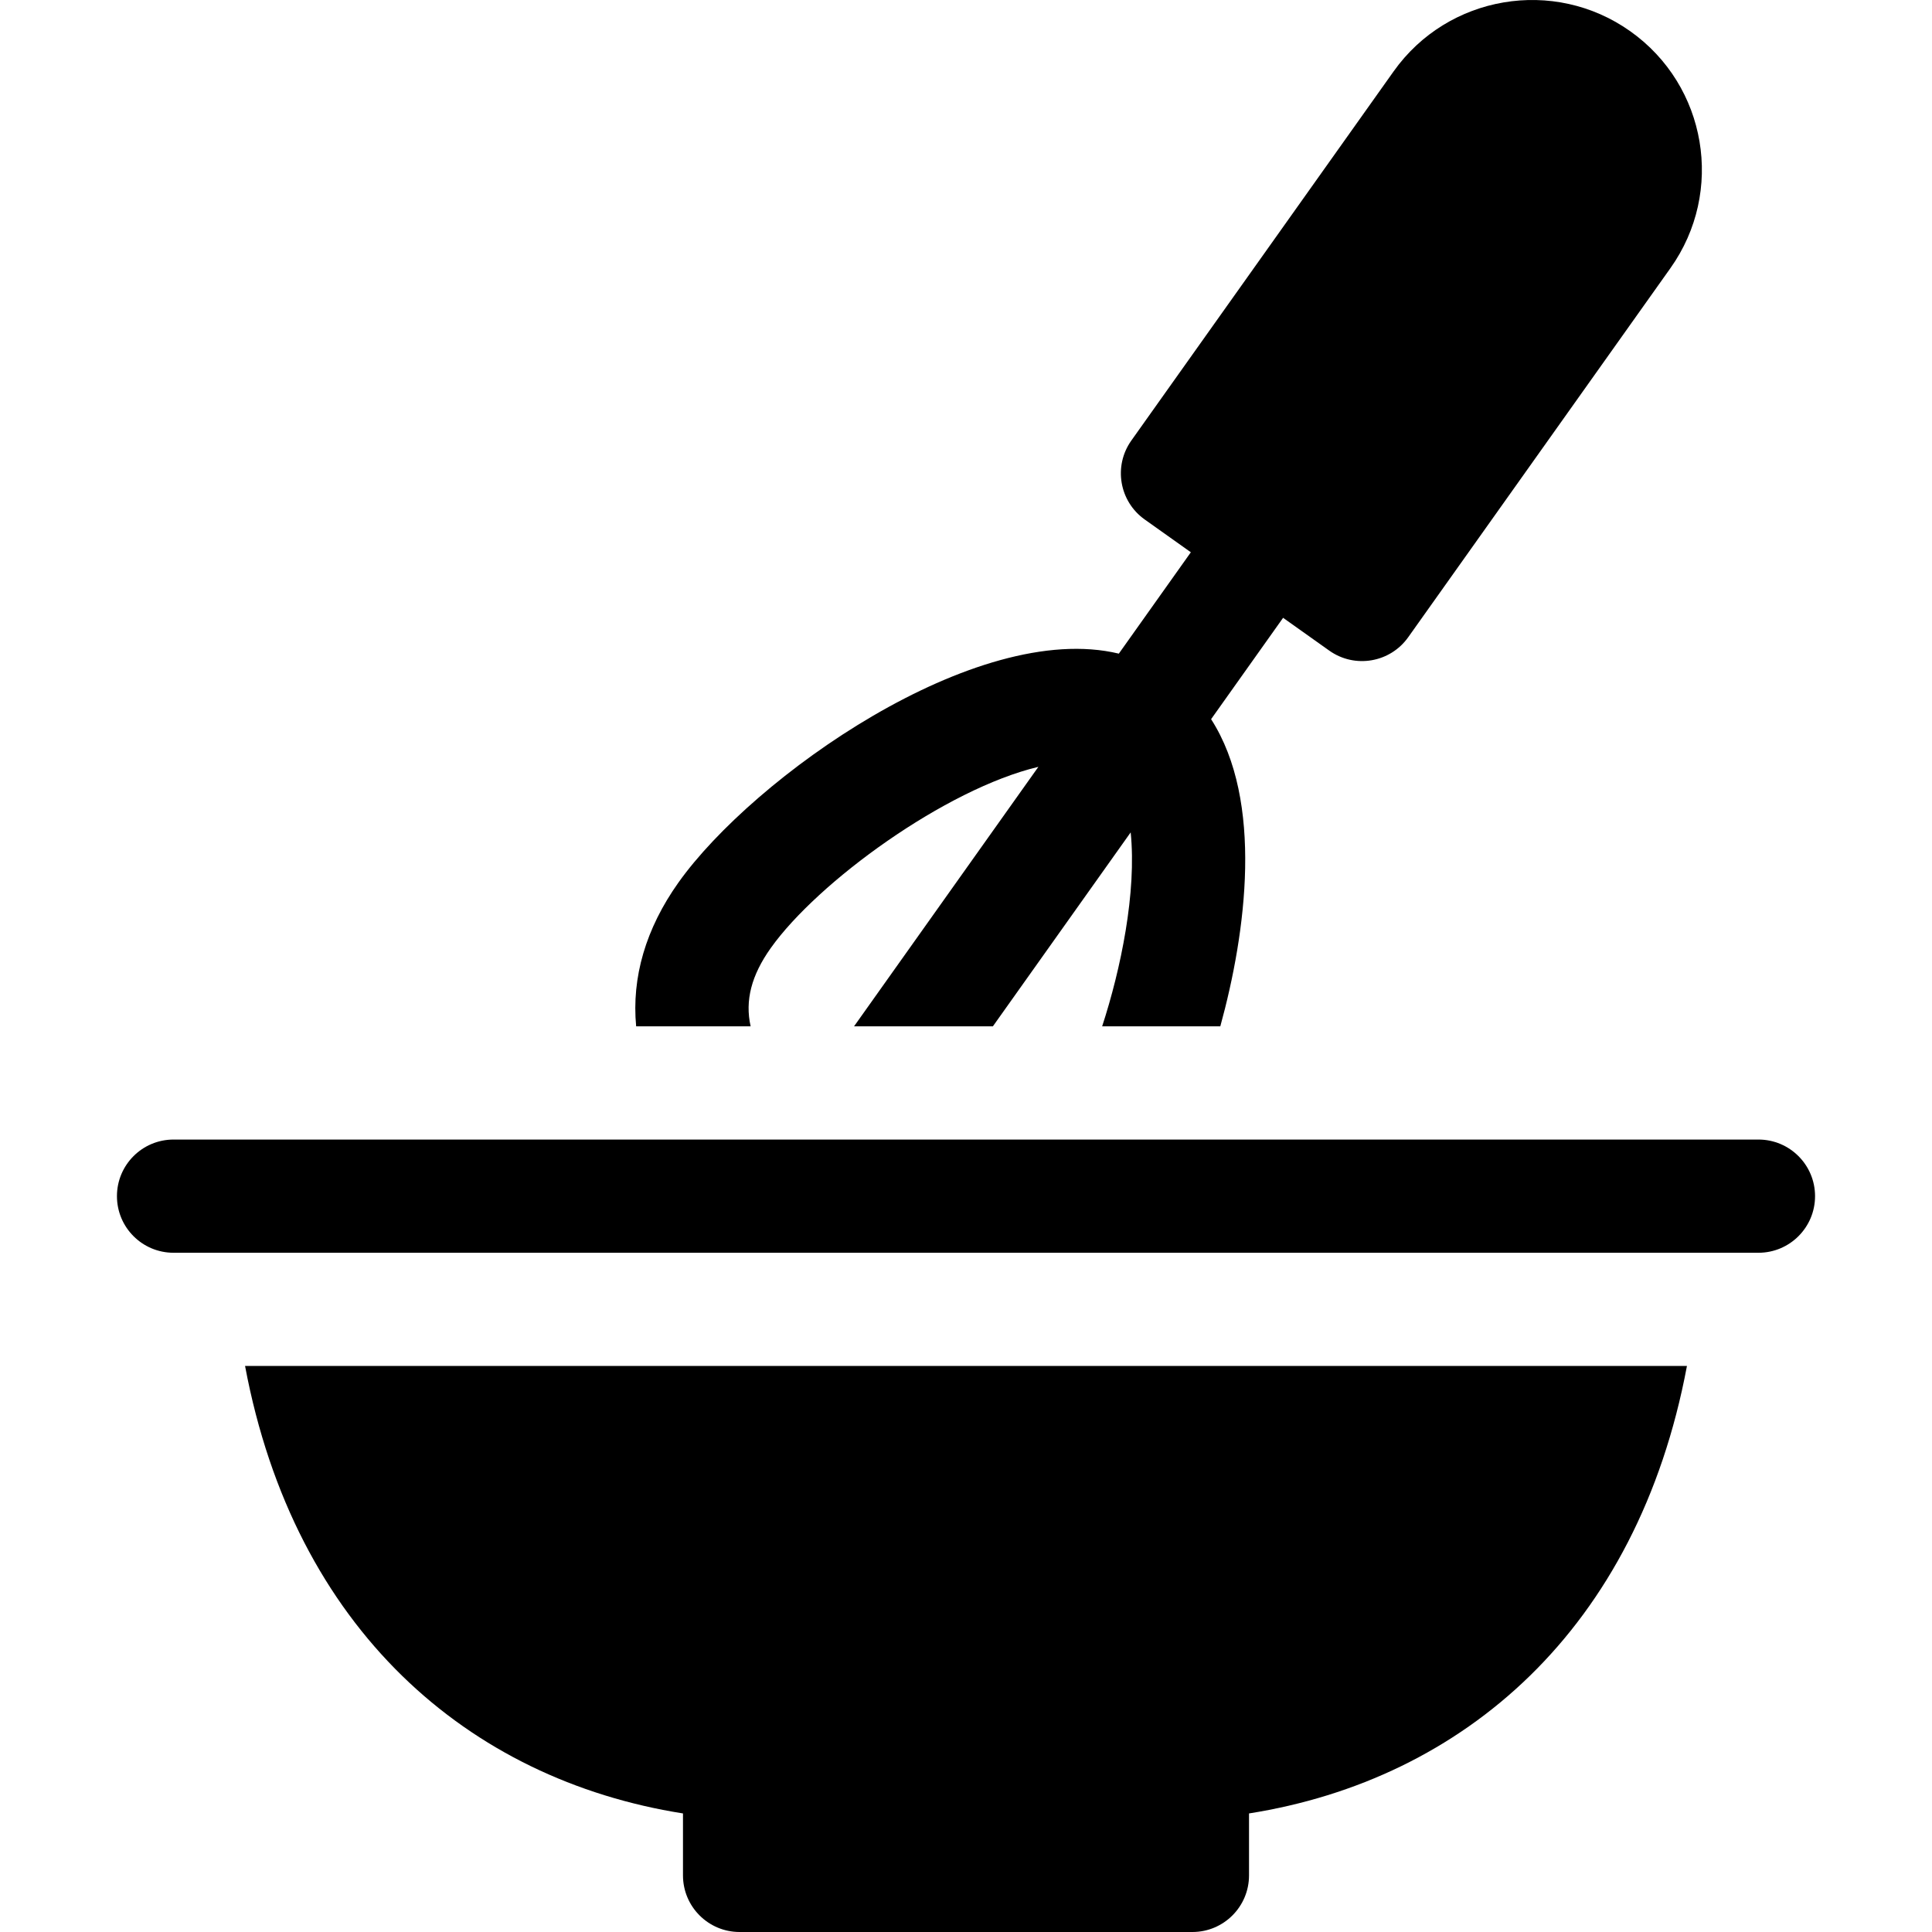
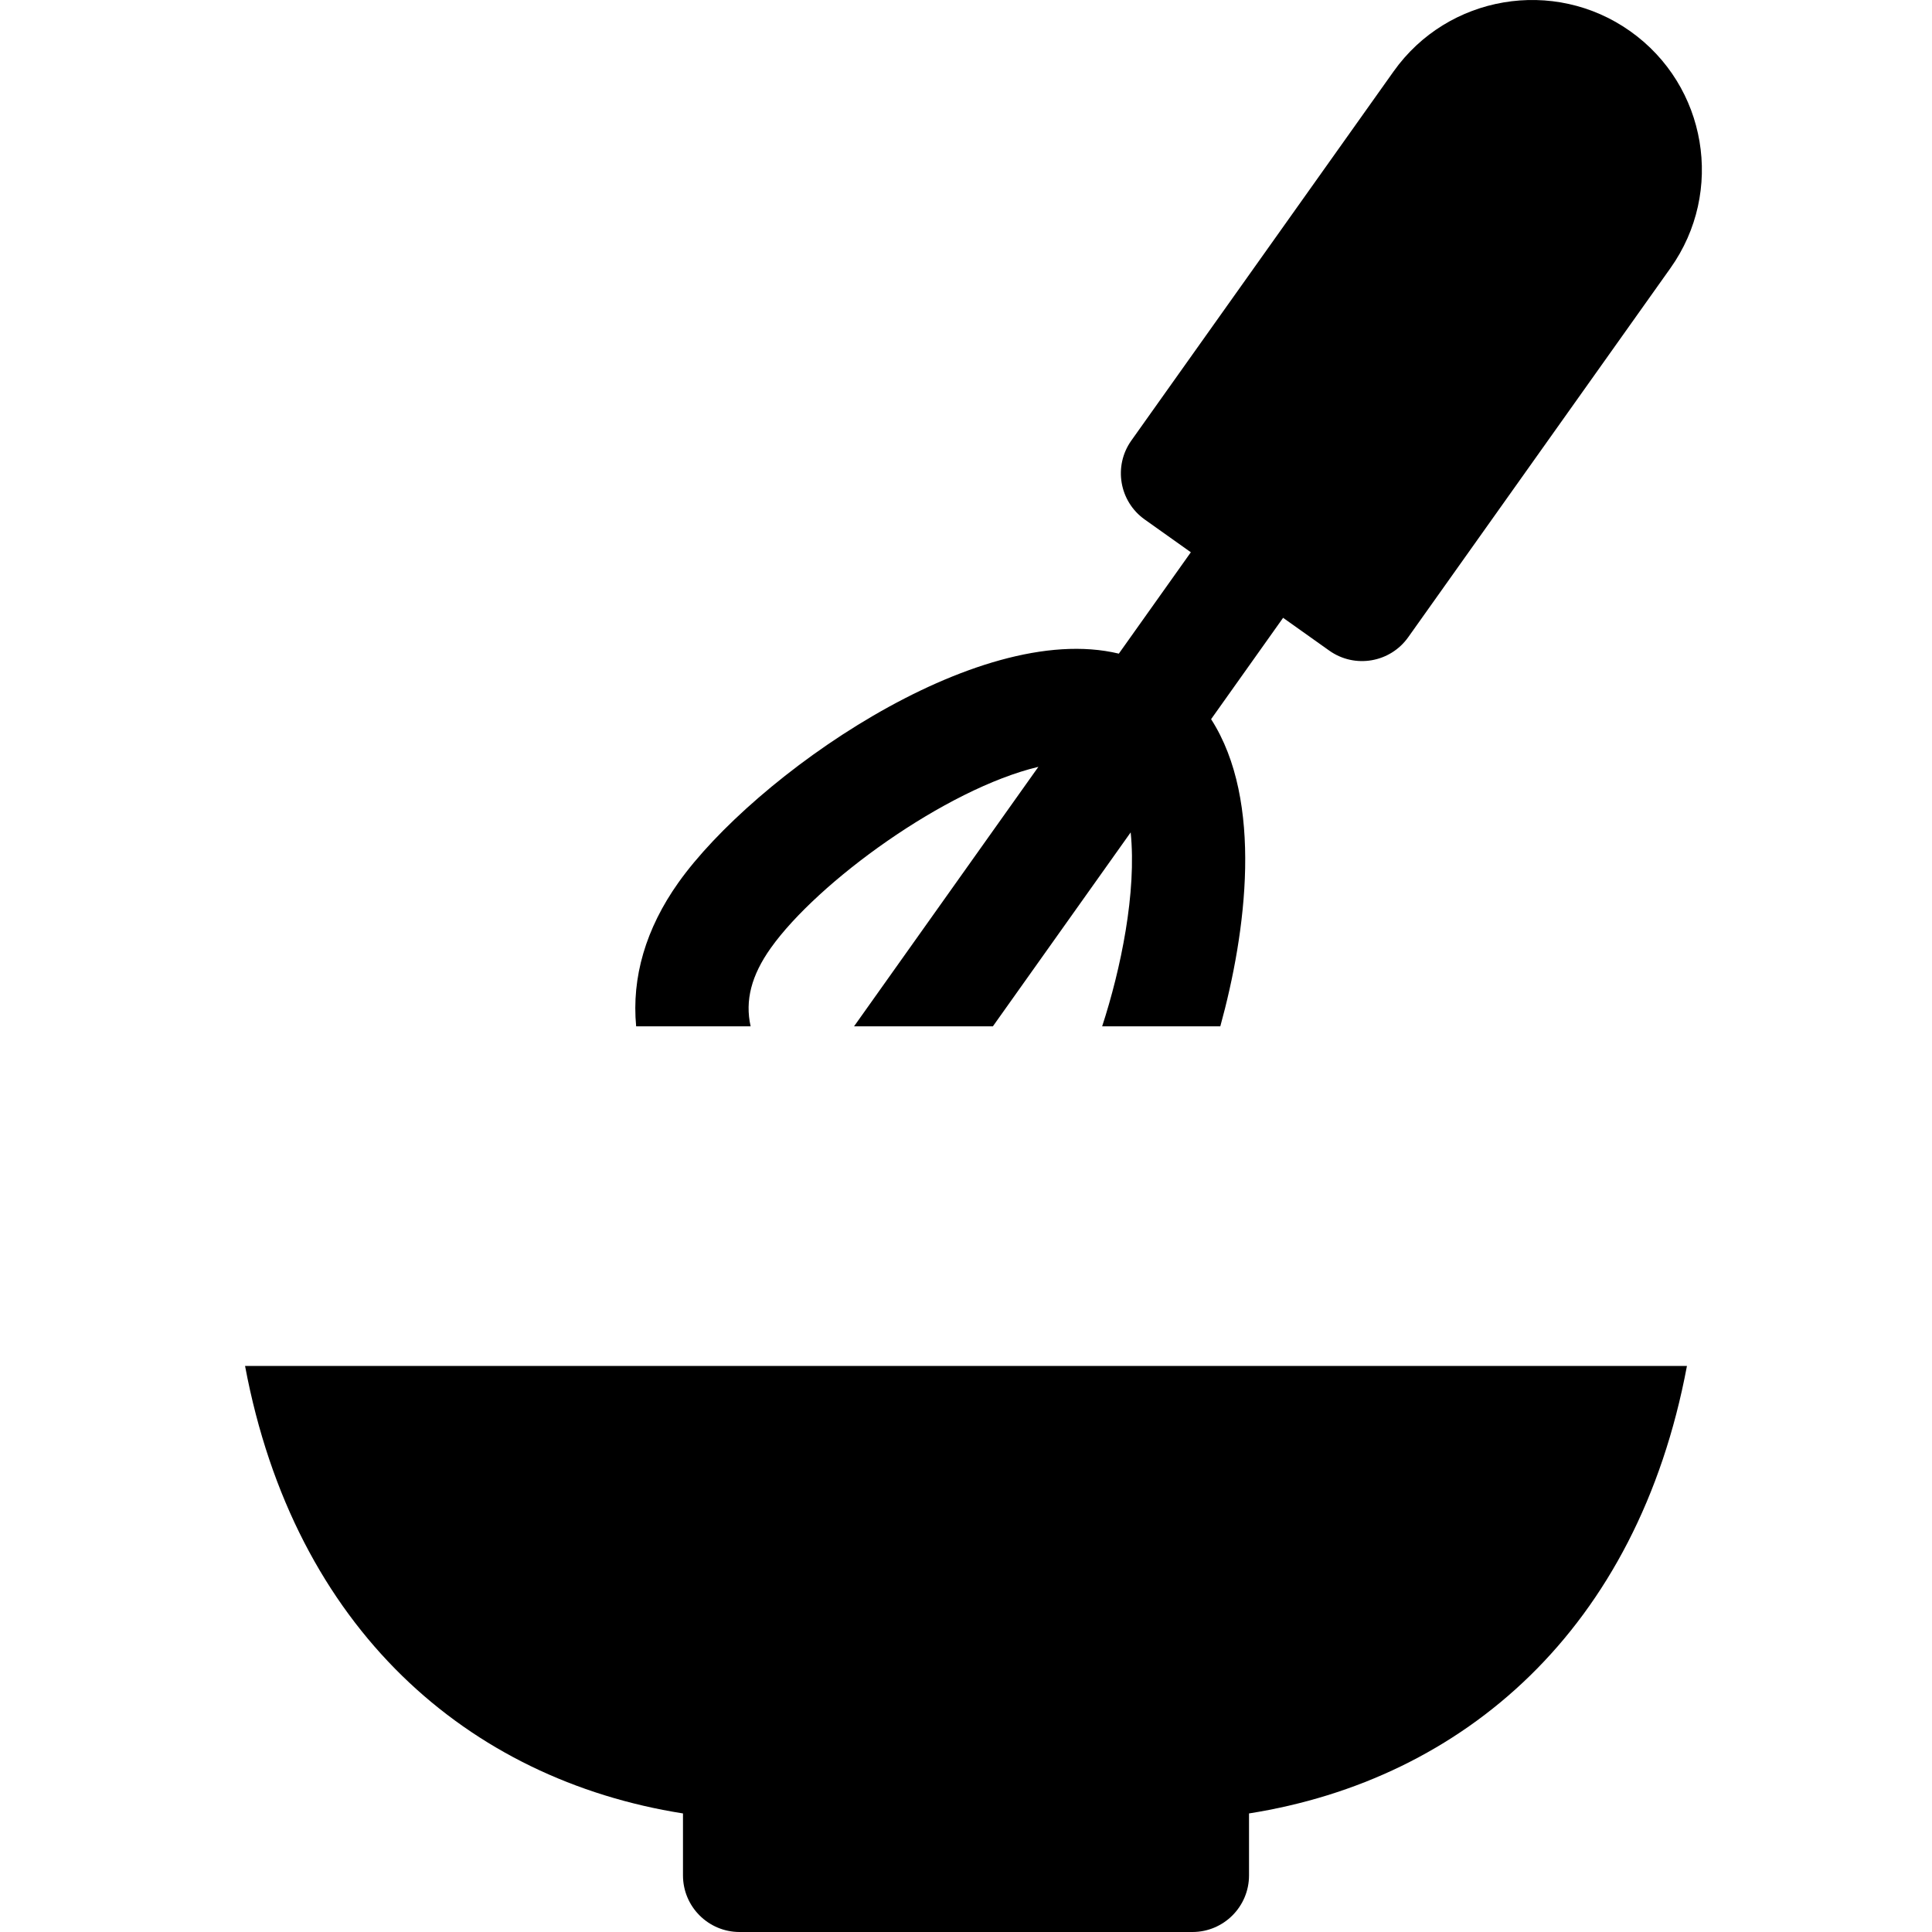
<svg xmlns="http://www.w3.org/2000/svg" id="Capa_1" enable-background="new 0 0 511.982 511.982" height="512" viewBox="0 0 511.982 511.982" width="512">
  <g>
-     <path d="m465.991 301.982h-420c-8.284 0-15 6.716-15 15s6.716 15 15 15h420c8.284 0 15-6.716 15-15s-6.716-15-15-15z" />
    <path d="m180.991 480.562v16.42c0 8.28 6.72 15 15 15h120c8.28 0 15-6.72 15-15v-16.42c56.92-9.008 102.969-48.812 116.05-118.58h-382.1c13.084 69.786 59.165 109.578 116.05 118.58z" />
    <path d="m198.921 271.982c-1.54-6.84.2-13.52 5.32-20.73 12.465-17.549 46.335-42.177 70.93-48.04l-48.85 68.77h36.79l36.52-51.4c1.61 15.886-2.608 36.22-7.56 51.4h31.31c6.85-24.863 11.516-59.701-2.44-81.4l19.082-26.861 12.232 8.691c6.774 4.813 16.133 3.191 20.916-3.54l69.502-97.824c14.407-20.277 9.653-48.344-10.621-62.747-20.229-14.372-48.376-9.607-62.747 10.621l-69.501 97.824c-4.798 6.753-3.213 16.118 3.541 20.916l12.23 8.689-19.083 26.862c-37.816-9.109-96.884 32.756-116.71 60.67-8.66 12.19-12.43 25.14-11.2 38.1h30.339z" />
  </g>
</svg>